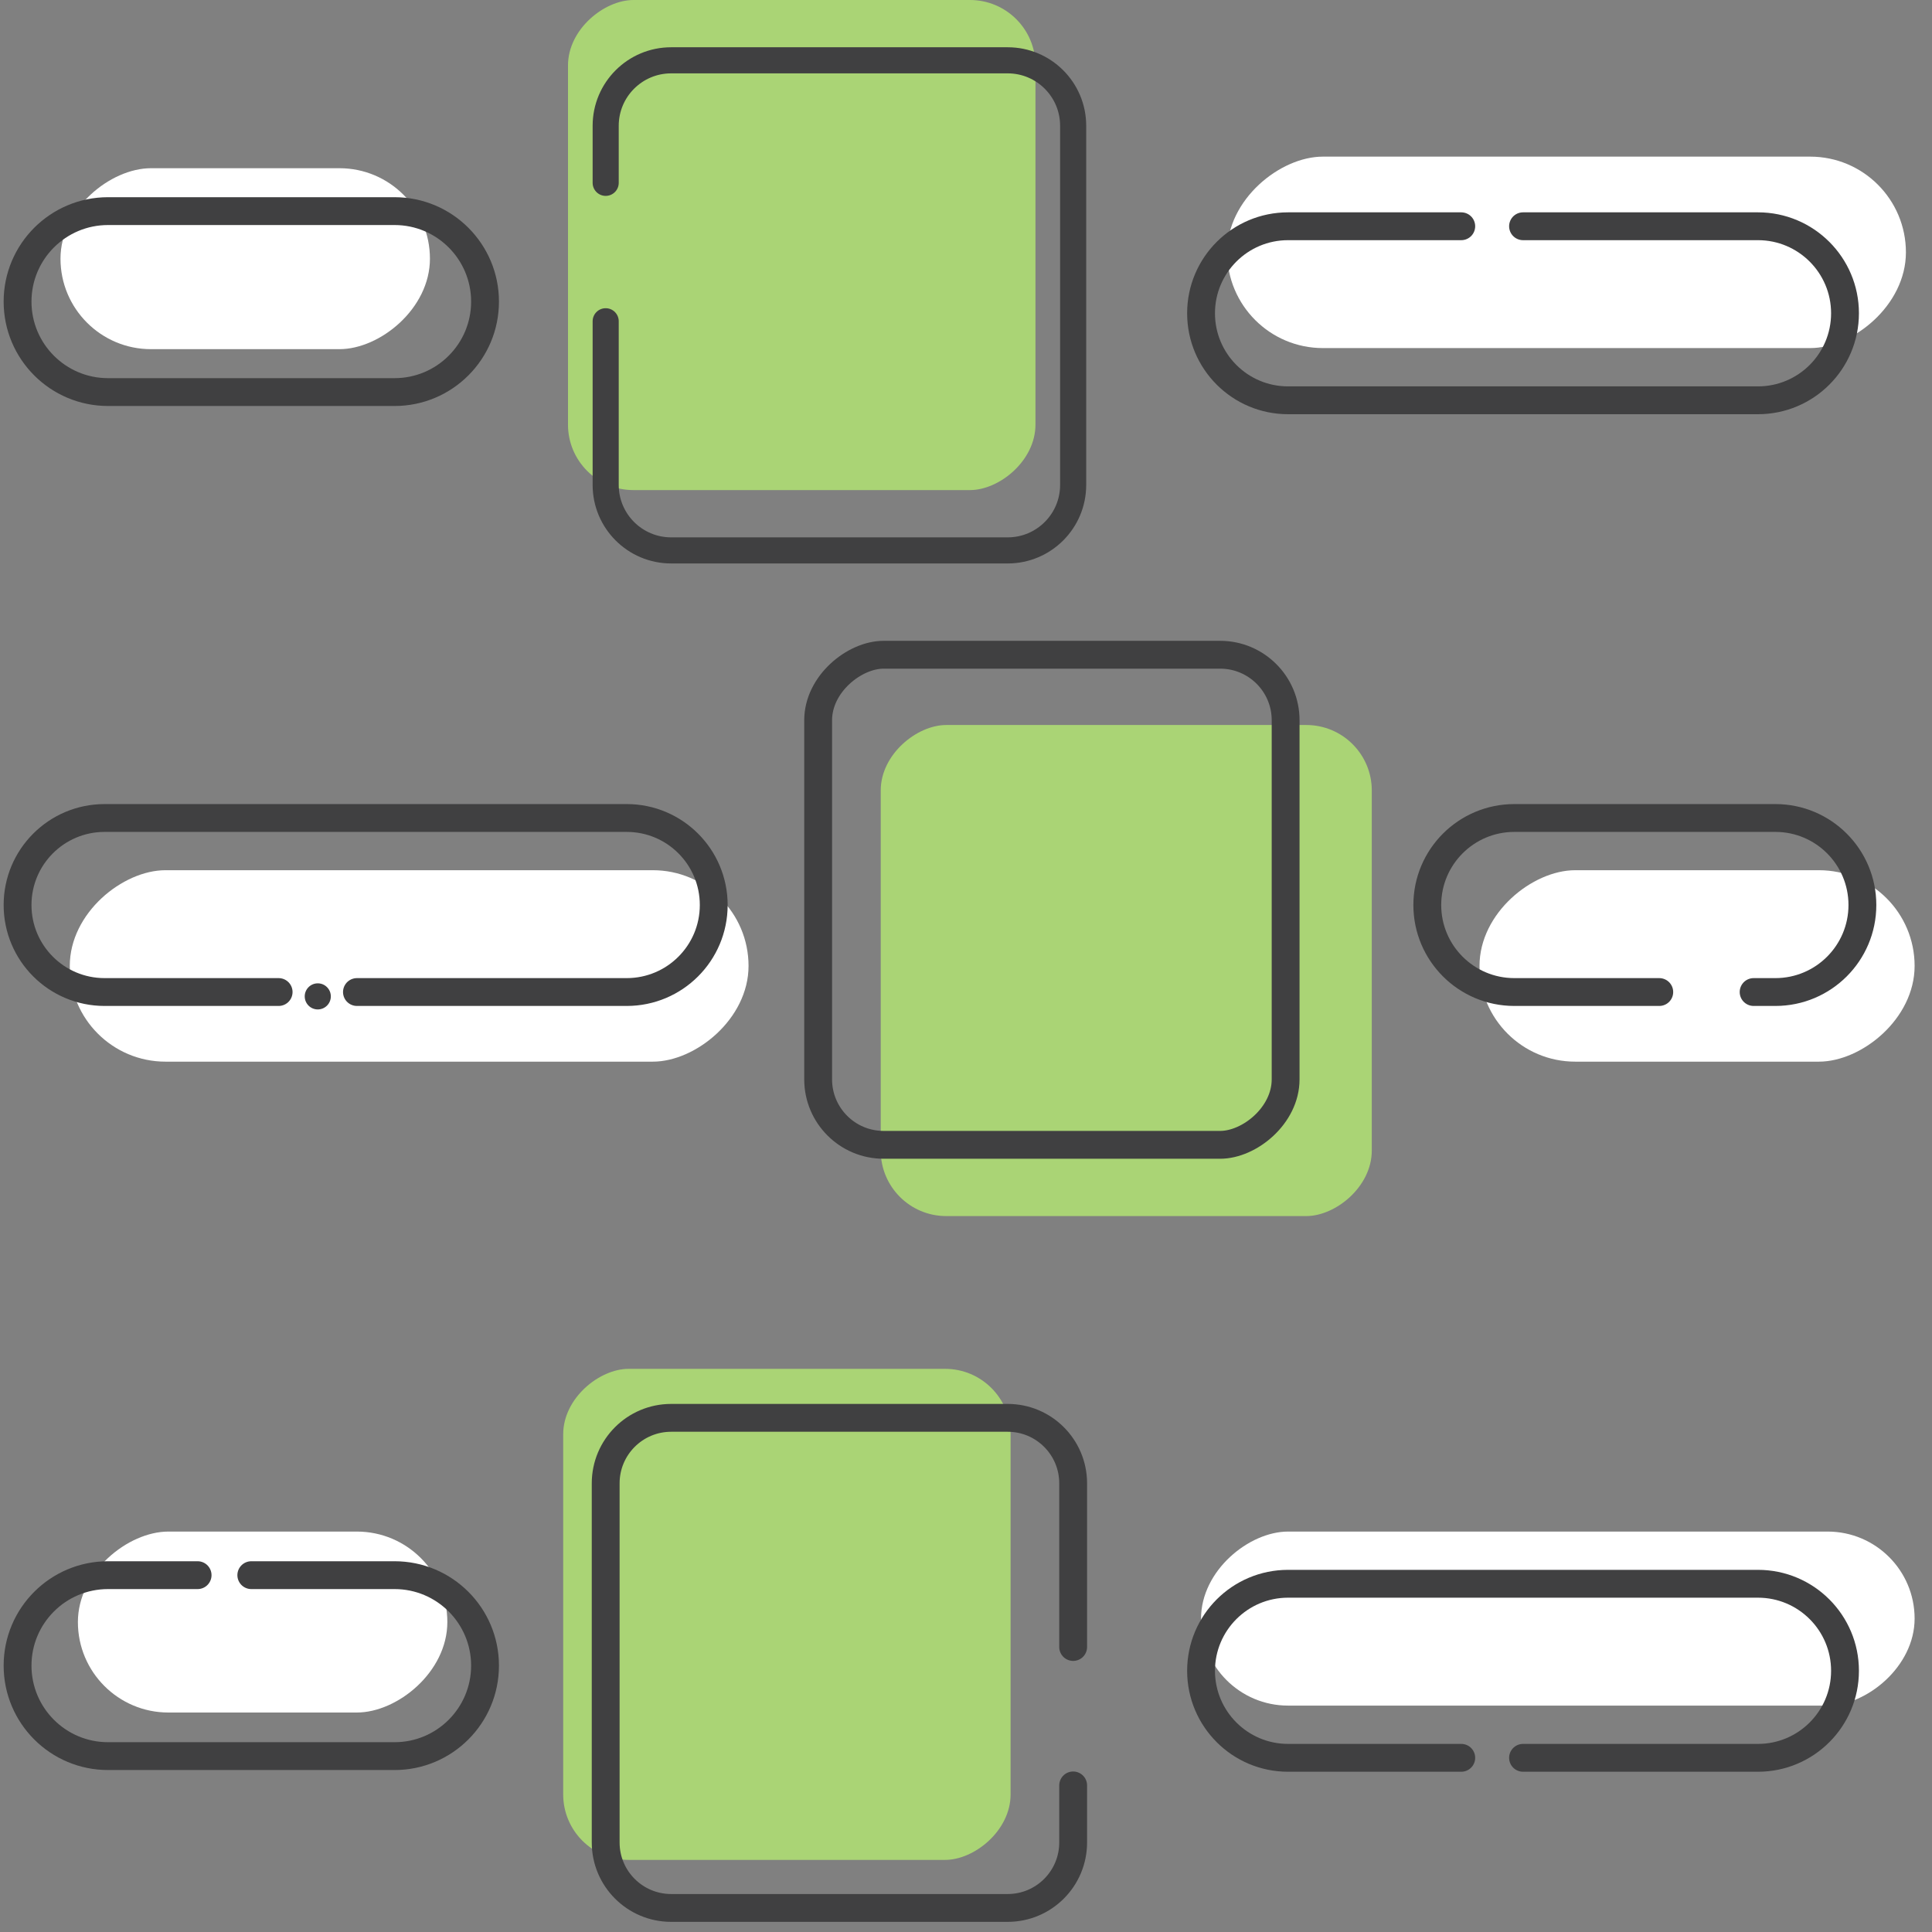
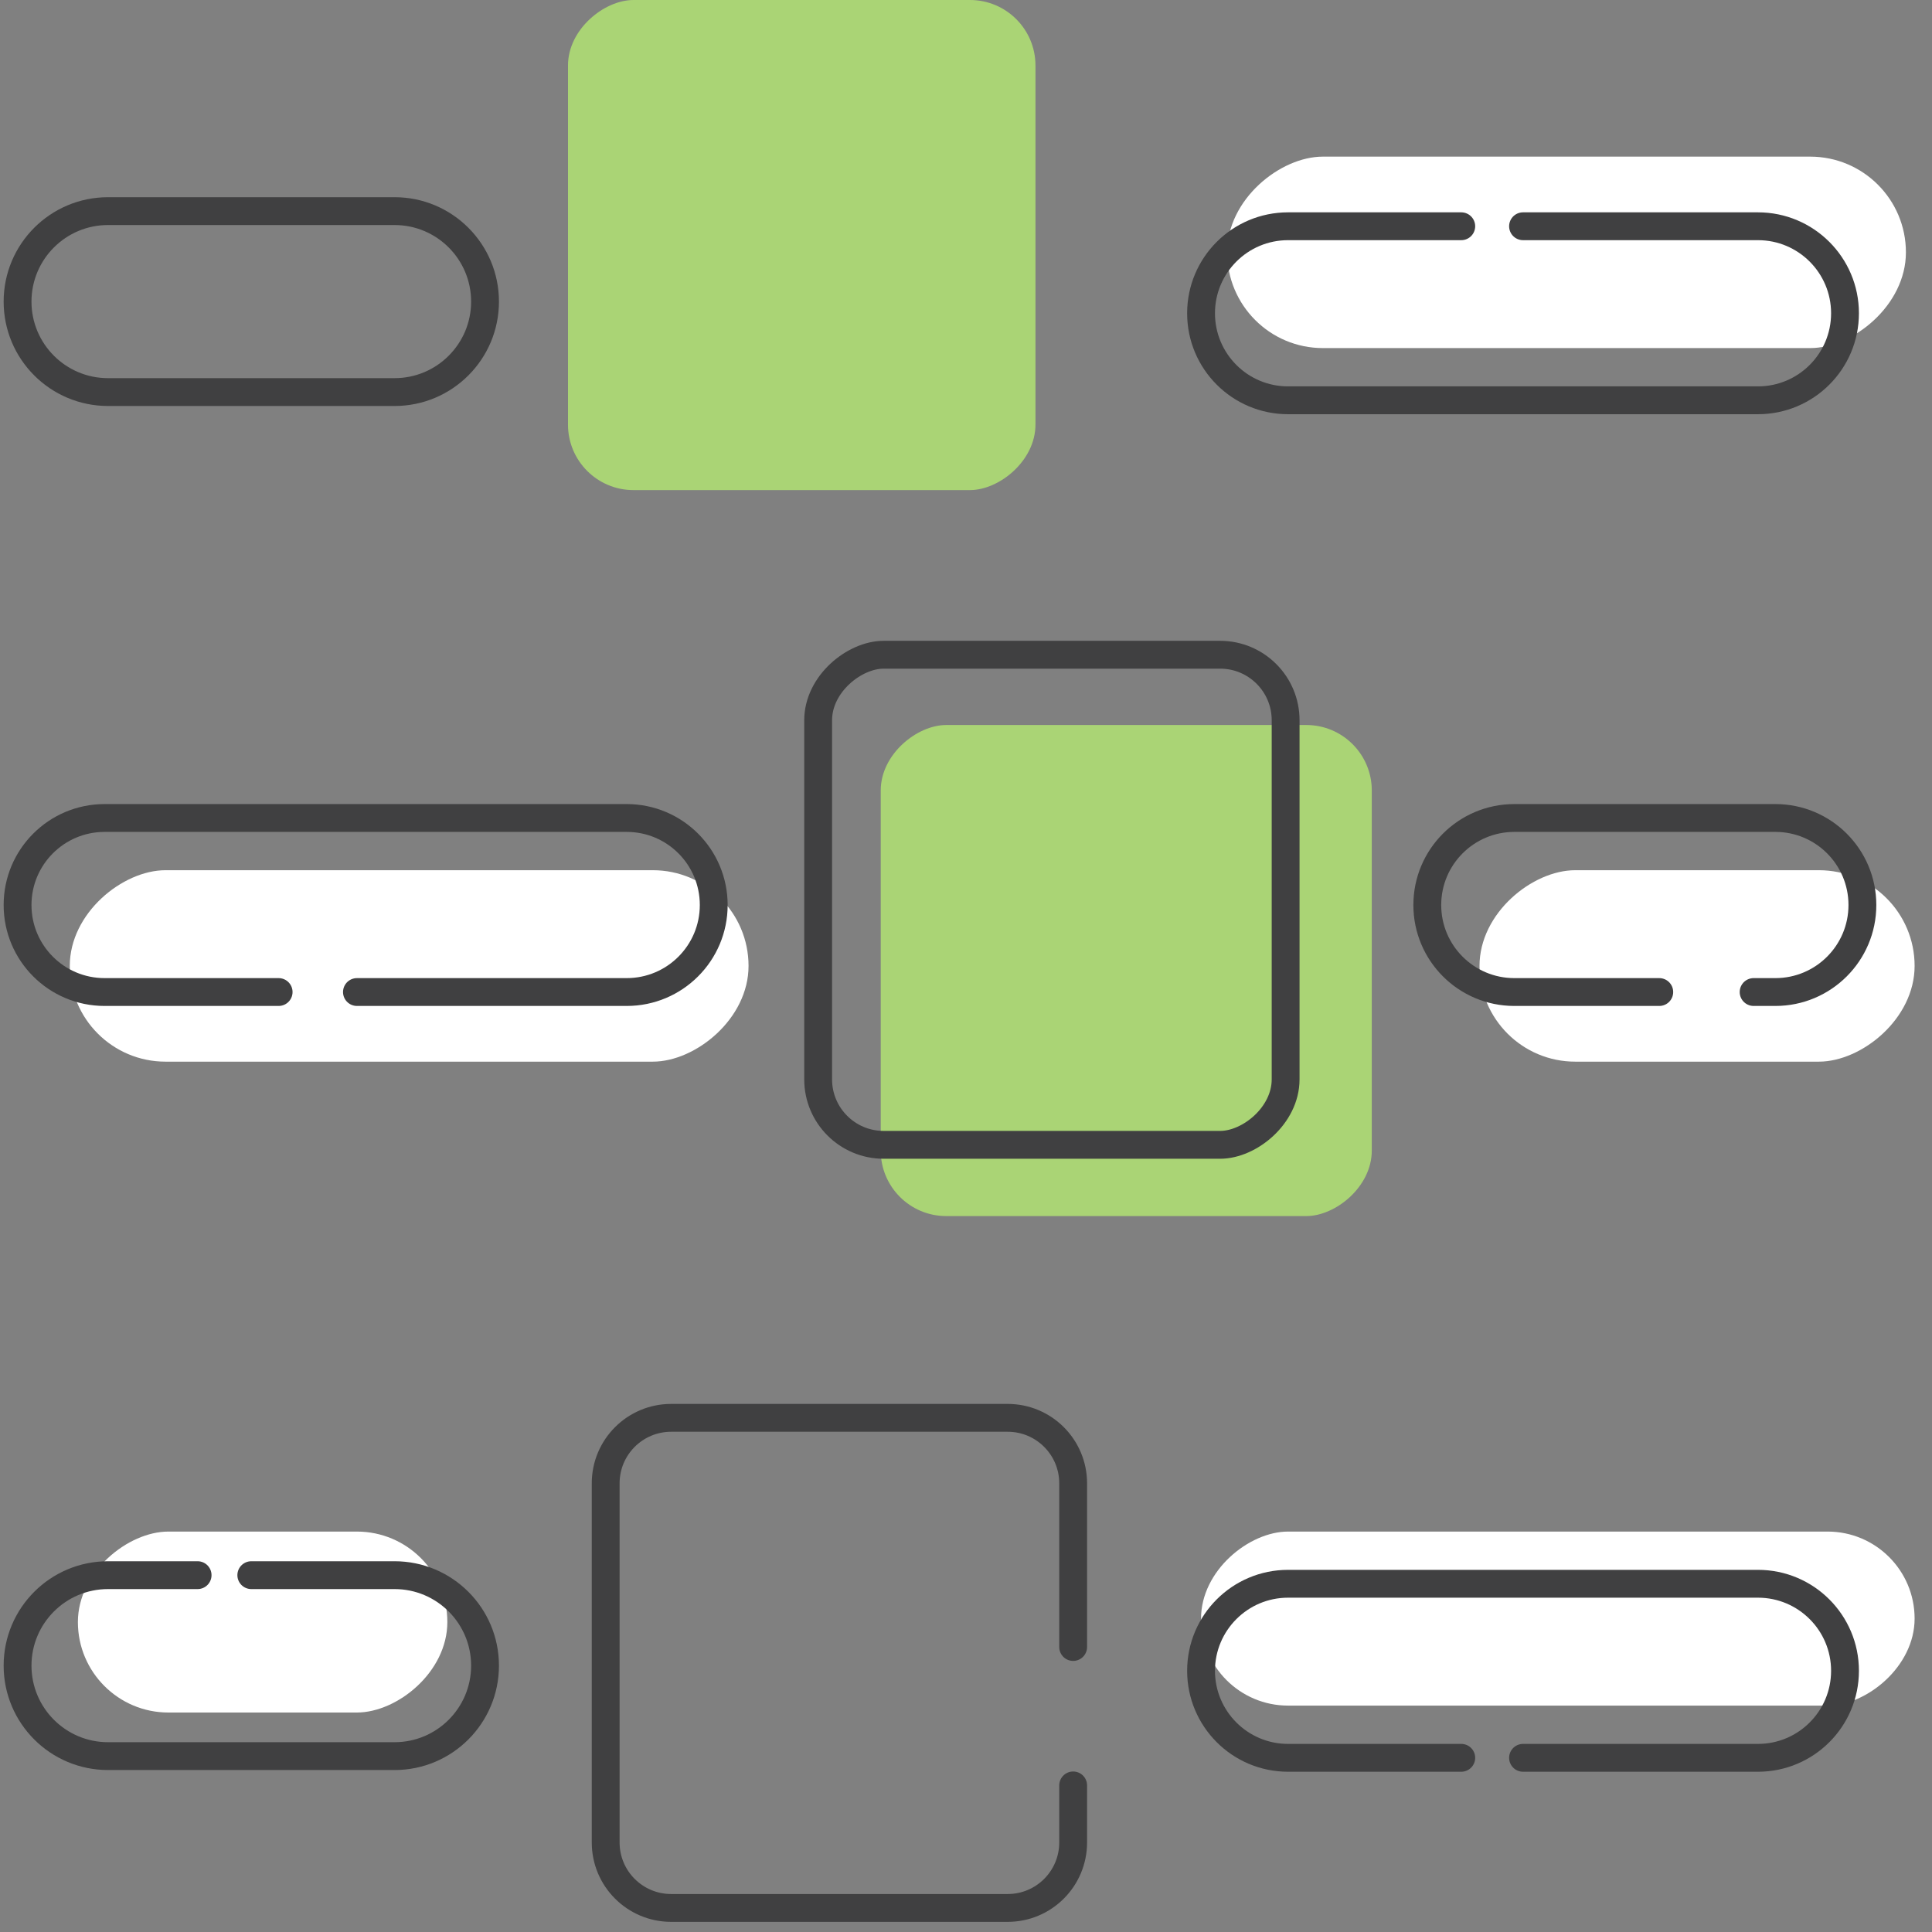
<svg xmlns="http://www.w3.org/2000/svg" width="110" height="110" viewBox="0 0 110 110" fill="none">
  <rect x="0" y="0" width="110" height="110" fill="#808080" stroke="none" />
  <g clip-path="url(#clip0_1900_1485)">
    <rect x="50.145" y="69.238" width="27.959" height="27.959" rx="3.728" transform="rotate(-90 50.145 69.238)" fill="#AAD475" />
    <rect x="3.973" y="60.446" width="10.9" height="38.646" rx="5.45" transform="rotate(-90 3.973 60.446)" fill="white" />
    <rect x="84.237" y="60.446" width="10.9" height="24.773" rx="5.45" transform="rotate(-90 84.237 60.446)" fill="white" />
    <path d="M15.864 56.482H5.955C3.218 56.482 1 54.264 1 51.528V51.528C1 48.791 3.218 46.573 5.955 46.573H35.682C38.419 46.573 40.637 48.791 40.637 51.528V51.528C40.637 54.264 38.419 56.482 35.682 56.482H20.818L20.323 56.482" stroke="#404041" stroke-width="1.585" stroke-linecap="round" />
    <path d="M94.472 56.482H90.554H87.458H86.219C83.483 56.482 81.264 54.264 81.264 51.528V51.528C81.264 48.791 83.483 46.573 86.219 46.573H101.083C103.819 46.573 106.037 48.791 106.037 51.528V51.528C106.037 54.264 103.819 56.482 101.083 56.482H99.844" stroke="#404041" stroke-width="1.585" stroke-linecap="round" />
    <rect x="46.582" y="65.182" width="27.904" height="26.616" rx="3.728" transform="rotate(-90 46.582 65.182)" stroke="#404041" stroke-width="1.585" />
-     <rect x="57.539" y="77.936" width="27.959" height="25.473" rx="3.728" transform="rotate(90 57.539 77.936)" fill="#AAD475" />
    <rect x="109.01" y="87.201" width="9.909" height="40.628" rx="4.955" transform="rotate(90 109.01 87.201)" fill="white" />
    <rect x="25.47" y="87.201" width="10.303" height="21.035" rx="5.152" transform="rotate(90 25.47 87.201)" fill="white" />
    <path d="M86.715 100.083L100.092 100.083C102.828 100.083 105.047 97.864 105.047 95.128V95.128C105.047 92.392 102.828 90.173 100.092 90.173L73.337 90.173C70.601 90.173 68.383 92.392 68.383 95.128V95.128C68.383 97.864 70.601 100.083 73.337 100.083L83.198 100.083" stroke="#404041" stroke-width="1.585" stroke-linecap="round" />
    <path d="M14.308 89.683L22.465 89.683C25.31 89.683 27.616 91.989 27.616 94.834V94.834C27.616 97.679 25.31 99.986 22.465 99.986L6.151 99.986C3.306 99.986 1 97.679 1 94.834V94.834C1 91.989 3.306 89.683 6.151 89.683L11.251 89.683" stroke="#404041" stroke-width="1.585" stroke-linecap="round" />
    <path d="M61.101 101.654L61.101 104.902C61.101 106.961 59.432 108.63 57.374 108.63L38.213 108.63C36.154 108.63 34.485 106.961 34.485 104.902L34.485 84.454C34.485 82.395 36.154 80.726 38.213 80.726L57.374 80.726C59.432 80.726 61.101 82.395 61.101 84.454L61.101 93.773" stroke="#404041" stroke-width="1.585" stroke-linecap="round" />
    <rect x="58.955" y="-0" width="27.904" height="26.616" rx="3.728" transform="rotate(90 58.955 -0)" fill="#AAD475" />
    <rect x="108.515" y="8.918" width="10.9" height="38.646" rx="5.45" transform="rotate(90 108.515 8.918)" fill="white" />
-     <rect x="24.479" y="9.577" width="10.303" height="21.035" rx="5.152" transform="rotate(90 24.479 9.577)" fill="white" />
-     <path d="M86.715 12.882L100.092 12.882C102.828 12.882 105.047 15.1 105.047 17.836V17.836C105.047 20.573 102.828 22.791 100.092 22.791L73.337 22.791C70.601 22.791 68.383 20.573 68.383 17.836V17.836C68.383 15.1 70.601 12.882 73.337 12.882L83.198 12.882" stroke="#404041" stroke-width="1.585" stroke-linecap="round" />
+     <path d="M86.715 12.882L100.092 12.882C102.828 12.882 105.047 15.1 105.047 17.836V17.836C105.047 20.573 102.828 22.791 100.092 22.791L73.337 22.791C70.601 22.791 68.383 20.573 68.383 17.836C68.383 15.1 70.601 12.882 73.337 12.882L83.198 12.882" stroke="#404041" stroke-width="1.585" stroke-linecap="round" />
    <path d="M22.465 12.02C25.31 12.02 27.616 14.327 27.616 17.172V17.172C27.616 20.017 25.31 22.323 22.465 22.323L6.151 22.323C3.306 22.323 1 20.017 1 17.172V17.172C1 14.327 3.306 12.02 6.151 12.02L14.308 12.02L22.465 12.02Z" stroke="#404041" stroke-width="1.585" />
-     <path d="M34.485 10.41L34.485 7.162C34.485 5.103 36.154 3.434 38.213 3.434L57.373 3.434C59.432 3.434 61.101 5.103 61.101 7.162L61.101 27.61C61.101 29.669 59.432 31.338 57.373 31.338L38.213 31.338C36.154 31.338 34.485 29.669 34.485 27.61L34.485 18.291" stroke="#404041" stroke-width="1.486" stroke-linecap="round" />
-     <circle cx="18.093" cy="56.73" r="0.743" transform="rotate(-90 18.093 56.73)" fill="#404041" />
  </g>
  <defs>
    <clipPath id="clip0_1900_1485">
      <rect width="110" height="110" fill="white" />
    </clipPath>
  </defs>
</svg>